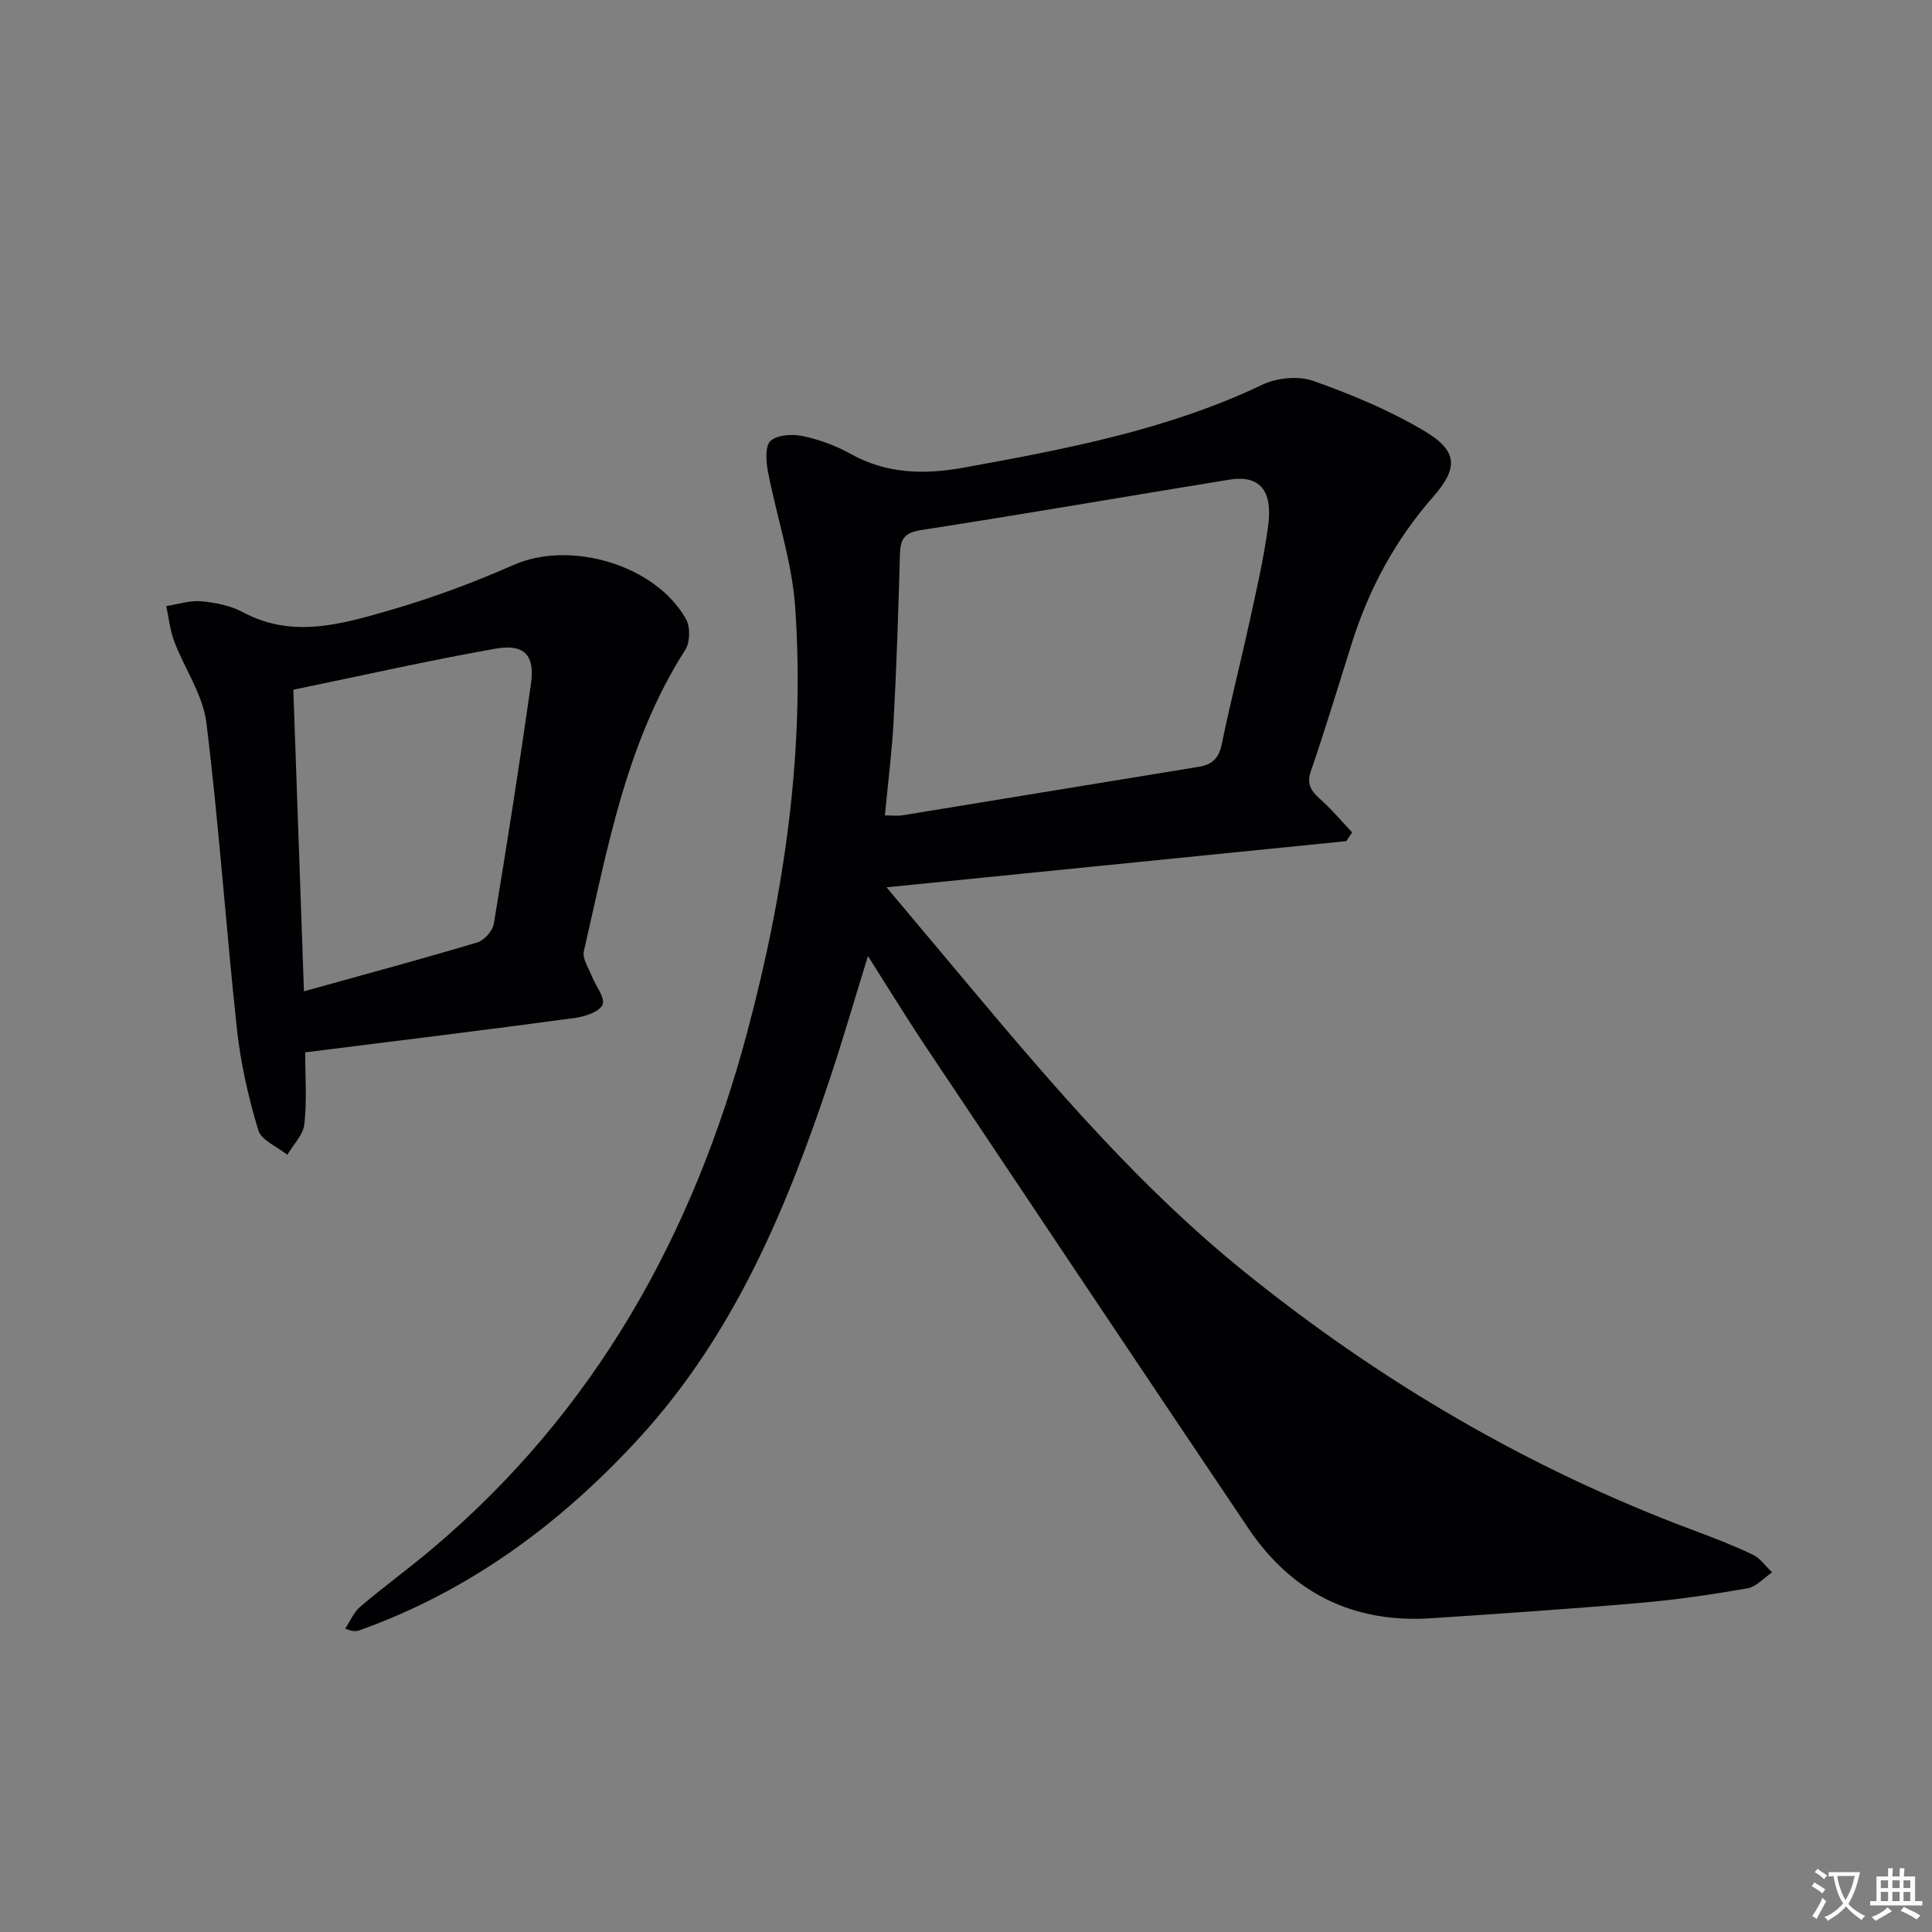
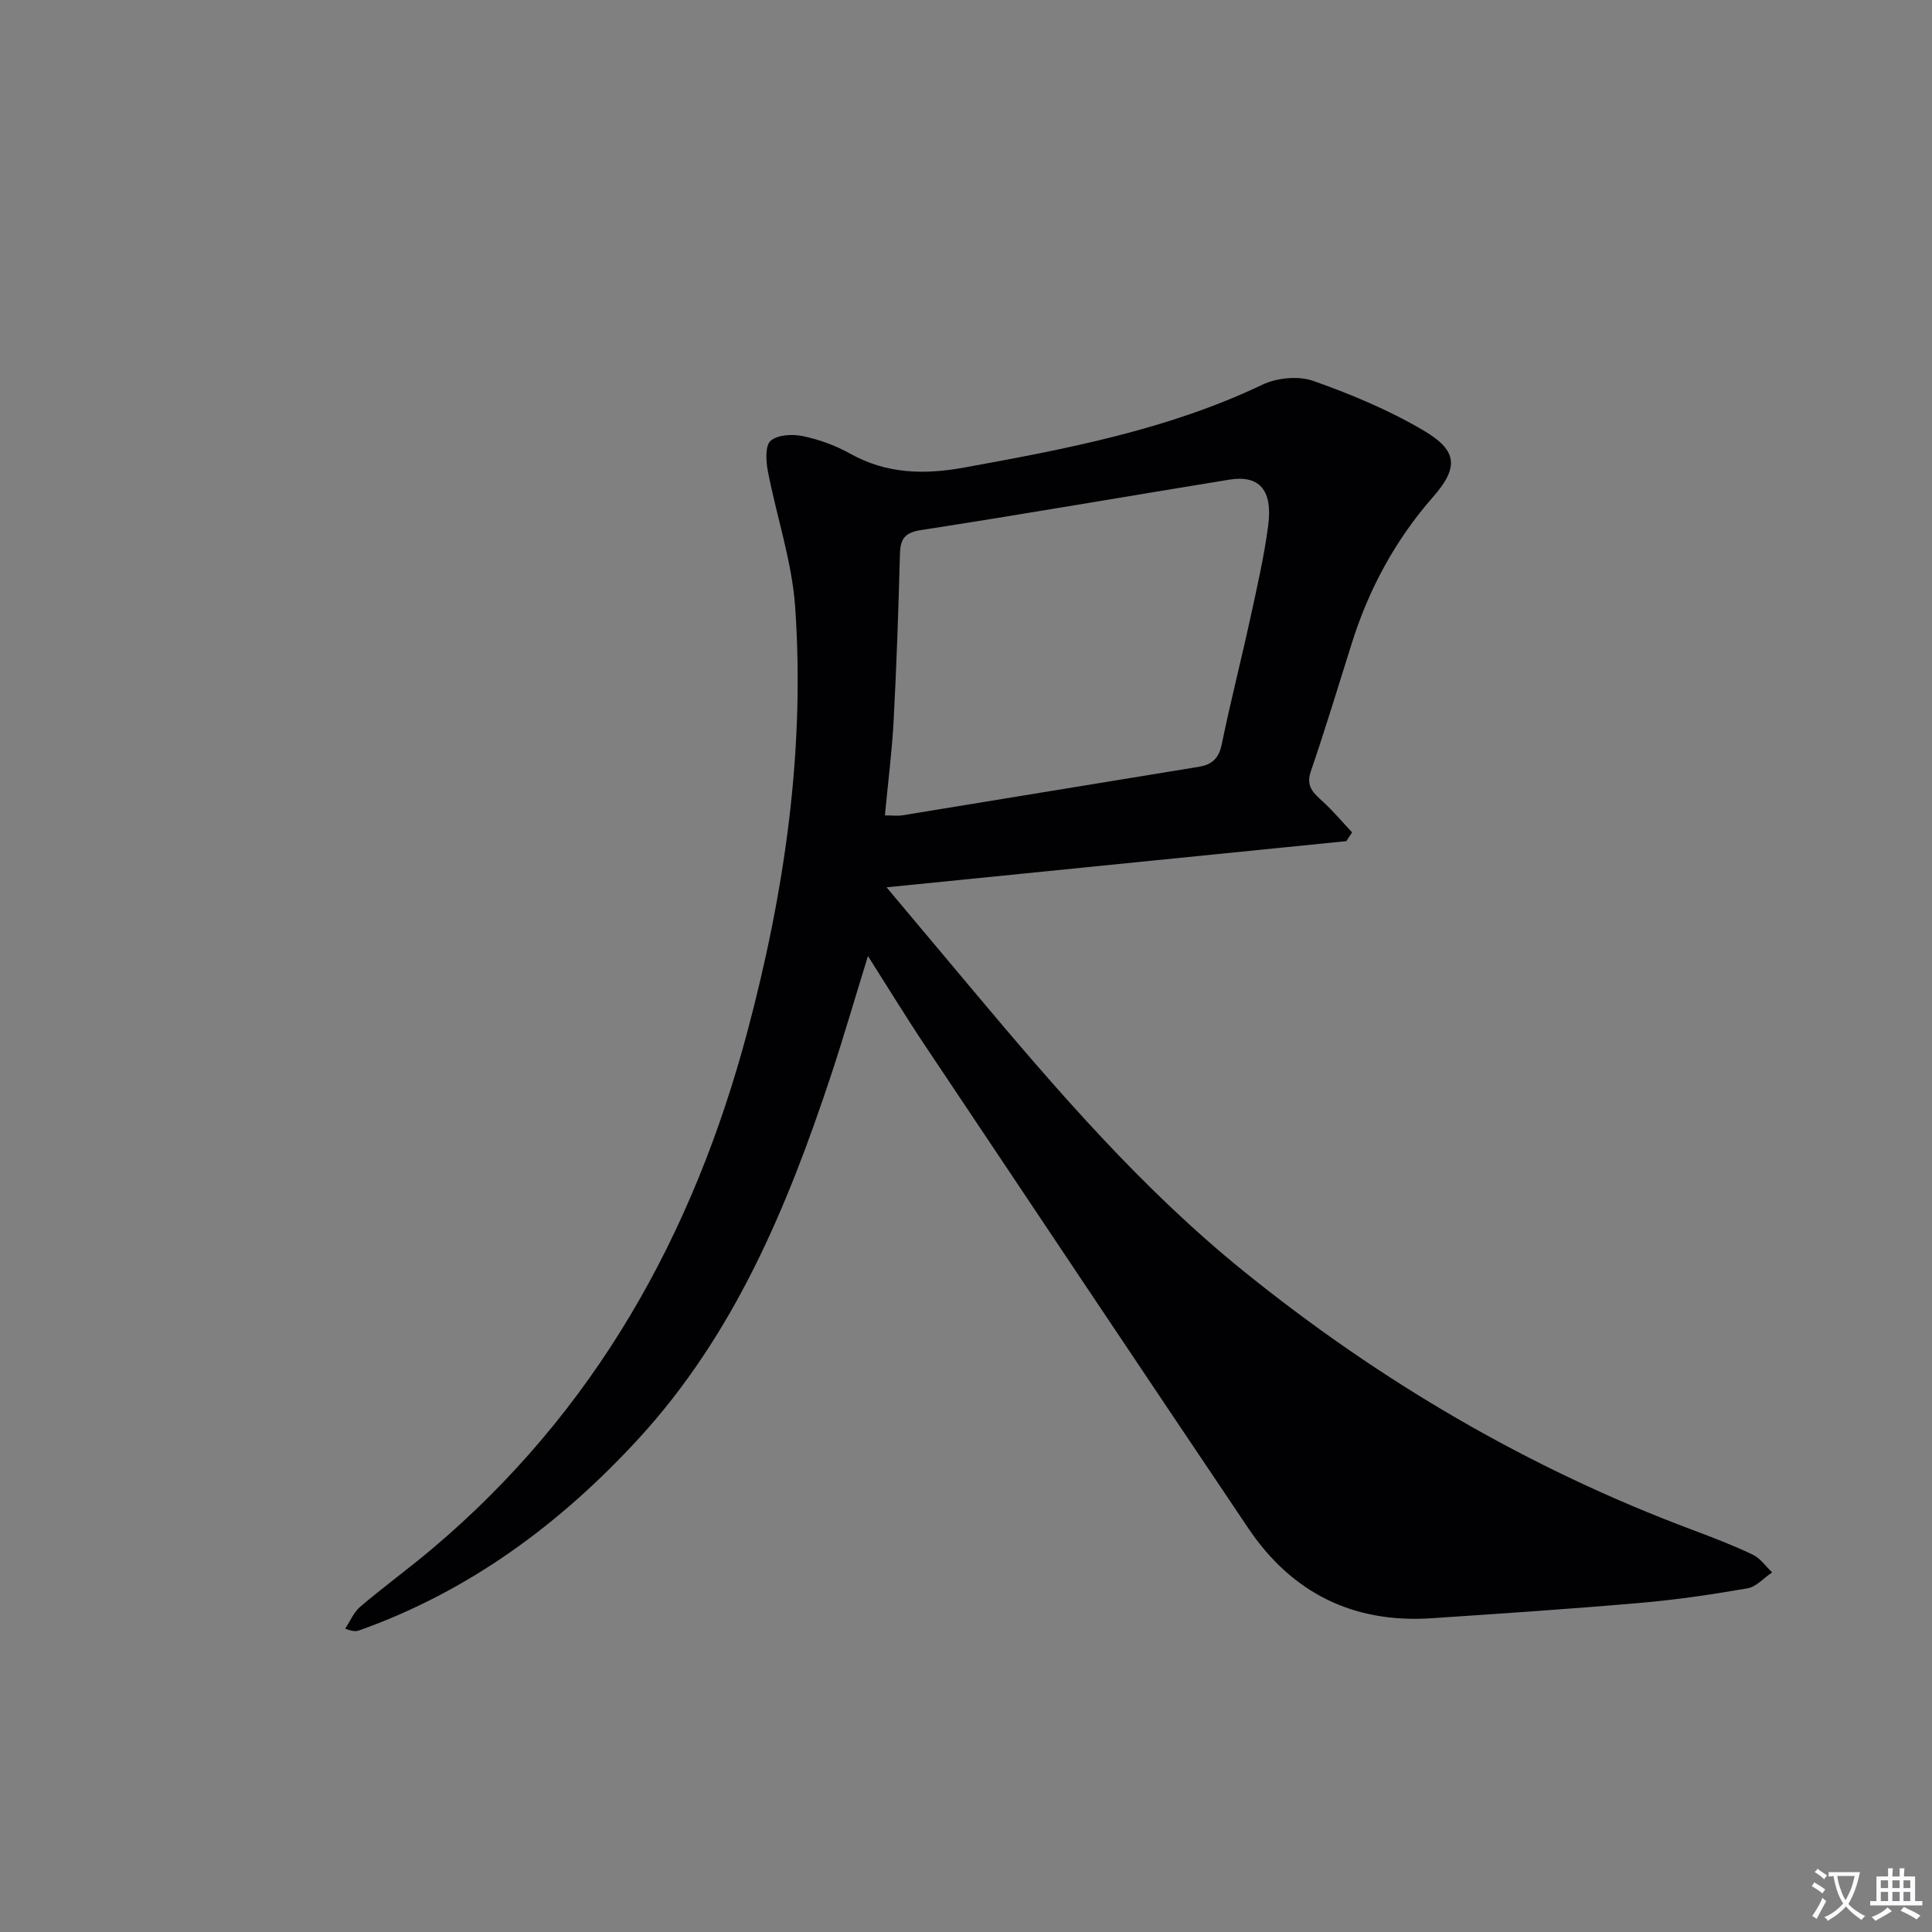
<svg xmlns="http://www.w3.org/2000/svg" enable-background="new 0 0 400 400" viewBox="0 0 400 400">
  <rect x="0" y="0" width="400" height="400" fill="#808080" stroke="none" />
  <path d="m377.9 391.2c-.2.3-.4.5-.6.8-.7-.6-1.4-1-2.2-1.5.2-.3.4-.5.5-.8.6.4 1.4.8 2.3 1.5zm-1.8 6.1c-.2-.2-.5-.4-.9-.6.4-.6.8-1.2 1.2-1.9s.7-1.3.9-1.9c.3.3.5.5.8.7-.7 1.3-1.4 2.6-2 3.7zm2.2-9c-.3.3-.5.5-.6.8-.6-.6-1.3-1.1-2-1.5.3-.3.5-.5.6-.7.6.5 1.3.9 2 1.4zm.3.2v-.9h2 4.5c-.3 1.3-.6 2.5-1 3.6s-.9 2.1-1.4 3c.4.5 1 1 1.6 1.4s1.2.8 1.9 1.1c-.3.2-.5.4-.8.8-.4-.3-1-.7-1.6-1.2s-1.2-1.1-1.6-1.6c-.5.6-1.1 1.1-1.7 1.6s-1.4.9-2.1 1.4c-.1-.3-.3-.5-.7-.8.6-.2 1.2-.5 1.9-1s1.4-1.1 2-1.8c-.5-.8-.9-1.6-1.2-2.5s-.6-2-.8-3.2c-.4.1-.7.1-1 .1zm2.5 2.7c.3 1 .7 1.7 1 2.2.3-.5.6-1.1 1-2s.6-1.9.9-3h-3.2-.4c.1.9.3 1.8.7 2.8z" fill="#fbfafc" />
  <path d="m396.5 388.5v1.5 3.6h1.5v.9c-.4 0-1 0-1.7 0h-7.9c-.5 0-.9 0-1.2 0v-.9h1.3v-3.5c0-.7 0-1.2 0-1.6h2.4c0-.8 0-1.4 0-1.7h1c0 .3-.1.8-.1 1.7h1.5c0-.8 0-1.4 0-1.7h1c0 .3-.1.9-.1 1.7zm-8.2 9.2c-.2-.3-.5-.5-.8-.8.8-.3 1.4-.6 1.9-.9s1-.7 1.4-1.1c.3.3.6.5.9.8-1.6 1-2.8 1.6-3.4 2zm2.6-6.8v-1.6h-1.5v1.6zm0 2.7v-1.9h-1.5v1.9zm2.4-2.7v-1.6h-1.5v1.6zm0 2.7v-1.9h-1.5v1.9zm.2 2 .7-.8c.4.2.9.5 1.6.8s1.3.7 1.8 1c-.3.3-.5.5-.8.8-.4-.3-1.5-1-3.3-1.8zm2-4.7v-1.6h-1.4v1.6zm0 2.7v-1.9h-1.4v1.9z" fill="#fbfafc" />
  <g fill="#010103">
-     <path d="m278.74 174.15c-31.34 3.15-62.68 6.3-95.19 9.56 6.46 7.69 12.18 14.51 17.89 21.32 17.35 20.68 34.97 41.12 56.06 58.17 28.15 22.75 59 40.87 92.97 53.57 4.19 1.57 8.39 3.18 12.43 5.11 1.56.74 2.68 2.42 4 3.66-1.7 1.14-3.27 2.99-5.11 3.31-7.35 1.28-14.75 2.37-22.18 3.01-14.4 1.25-28.83 2.22-43.25 3.18-16.18 1.08-28.89-5.23-37.91-18.63-22.37-33.25-44.64-66.57-66.9-99.89-3.87-5.79-7.5-11.74-11.85-18.58-2.73 8.84-5.04 16.8-7.64 24.66-9.05 27.3-20 53.64-39.82 75.23-16.21 17.65-35.04 31.58-57.82 39.71-.6.21-1.23.33-2.95-.35 1.03-1.54 1.77-3.4 3.13-4.55 4.82-4.09 9.94-7.83 14.78-11.9 33.76-28.45 54.16-65.04 65.39-107.27 7.66-28.8 11.93-58.01 9.86-87.8-.66-9.48-3.87-18.78-5.67-28.21-.39-2.05-.55-5.24.61-6.22 1.49-1.25 4.54-1.4 6.69-.94 3.38.71 6.77 1.95 9.79 3.64 7.56 4.22 15.38 4.36 23.63 2.85 21.09-3.84 42.1-7.8 61.7-17.15 3-1.43 7.44-1.86 10.51-.78 7.9 2.79 15.77 6.08 22.96 10.34 6.96 4.12 7.16 7.62 1.85 13.68-7.82 8.92-13.28 19.04-16.82 30.28-2.79 8.86-5.48 17.76-8.49 26.54-1.08 3.14.57 4.5 2.48 6.25 2.16 1.98 4.06 4.25 6.07 6.39-.4.61-.8 1.21-1.2 1.81zm-95.53-5.33c1.65 0 2.67.14 3.63-.02 20.45-3.33 40.9-6.71 61.35-10.04 2.78-.45 4.18-1.79 4.77-4.71 1.76-8.6 3.95-17.1 5.82-25.68 1.41-6.47 2.91-12.95 3.78-19.51.99-7.42-1.83-10.56-8.05-9.55-21.27 3.45-42.5 7.14-63.79 10.43-3.53.54-4.32 1.92-4.4 5.05-.31 11.46-.69 22.93-1.3 34.38-.34 6.42-1.17 12.81-1.81 19.65z" />
-     <path d="m63.19 217.88c0 4.96.37 9.96-.17 14.86-.24 2.22-2.3 4.24-3.53 6.35-2.08-1.68-5.38-2.99-6.02-5.11-2.04-6.79-3.65-13.82-4.41-20.87-2.29-21.14-3.72-42.37-6.33-63.47-.72-5.8-4.52-11.19-6.66-16.86-.88-2.31-1.12-4.86-1.65-7.3 2.42-.37 4.89-1.21 7.26-.99 2.93.27 6.05.89 8.61 2.26 10.3 5.52 20.48 2.46 30.46-.42 8.72-2.52 17.31-5.72 25.62-9.38 11.7-5.15 29.39-.03 35.68 11.27.91 1.63.82 4.79-.19 6.36-12.2 19.07-16.04 40.91-20.98 62.38-.34 1.49.97 3.41 1.62 5.08.8 2.05 2.85 4.54 2.25 5.96-.63 1.49-3.67 2.48-5.77 2.76-18.22 2.47-36.47 4.69-55.79 7.12zm-2.46-75.08c.74 20.91 1.45 41.26 2.2 62.44 12.58-3.5 24.27-6.65 35.87-10.11 1.44-.43 3.19-2.39 3.44-3.86 2.74-16.54 5.34-33.11 7.69-49.71.84-5.92-1.37-8.31-7.34-7.26-13.86 2.45-27.59 5.56-41.86 8.5z" />
+     <path d="m278.74 174.15c-31.34 3.15-62.68 6.3-95.19 9.56 6.46 7.69 12.18 14.51 17.89 21.32 17.35 20.68 34.97 41.12 56.06 58.17 28.15 22.75 59 40.87 92.97 53.57 4.19 1.57 8.39 3.18 12.43 5.11 1.56.74 2.68 2.42 4 3.66-1.7 1.14-3.27 2.99-5.11 3.31-7.35 1.28-14.75 2.37-22.18 3.01-14.4 1.25-28.83 2.22-43.25 3.18-16.18 1.08-28.89-5.23-37.91-18.63-22.37-33.25-44.64-66.57-66.9-99.89-3.87-5.79-7.5-11.74-11.85-18.58-2.73 8.84-5.04 16.8-7.64 24.66-9.05 27.3-20 53.64-39.82 75.23-16.21 17.65-35.04 31.58-57.82 39.71-.6.21-1.23.33-2.95-.35 1.03-1.54 1.77-3.4 3.13-4.55 4.82-4.09 9.94-7.83 14.78-11.9 33.76-28.45 54.16-65.04 65.39-107.27 7.66-28.8 11.93-58.01 9.86-87.8-.66-9.48-3.87-18.78-5.67-28.21-.39-2.05-.55-5.24.61-6.22 1.49-1.25 4.54-1.4 6.69-.94 3.38.71 6.77 1.95 9.79 3.64 7.56 4.22 15.38 4.36 23.63 2.85 21.09-3.84 42.1-7.8 61.7-17.15 3-1.43 7.44-1.86 10.51-.78 7.9 2.79 15.77 6.08 22.96 10.34 6.96 4.12 7.16 7.62 1.85 13.68-7.82 8.92-13.28 19.04-16.82 30.28-2.79 8.86-5.48 17.76-8.49 26.54-1.08 3.14.57 4.5 2.48 6.25 2.16 1.98 4.06 4.25 6.07 6.39-.4.61-.8 1.21-1.2 1.81m-95.53-5.33c1.65 0 2.67.14 3.63-.02 20.45-3.33 40.9-6.71 61.35-10.04 2.78-.45 4.18-1.79 4.77-4.71 1.76-8.6 3.95-17.1 5.82-25.68 1.41-6.47 2.91-12.95 3.78-19.51.99-7.42-1.83-10.56-8.05-9.55-21.27 3.45-42.5 7.14-63.79 10.43-3.53.54-4.32 1.92-4.4 5.05-.31 11.46-.69 22.93-1.3 34.38-.34 6.42-1.17 12.81-1.81 19.65z" />
  </g>
</svg>